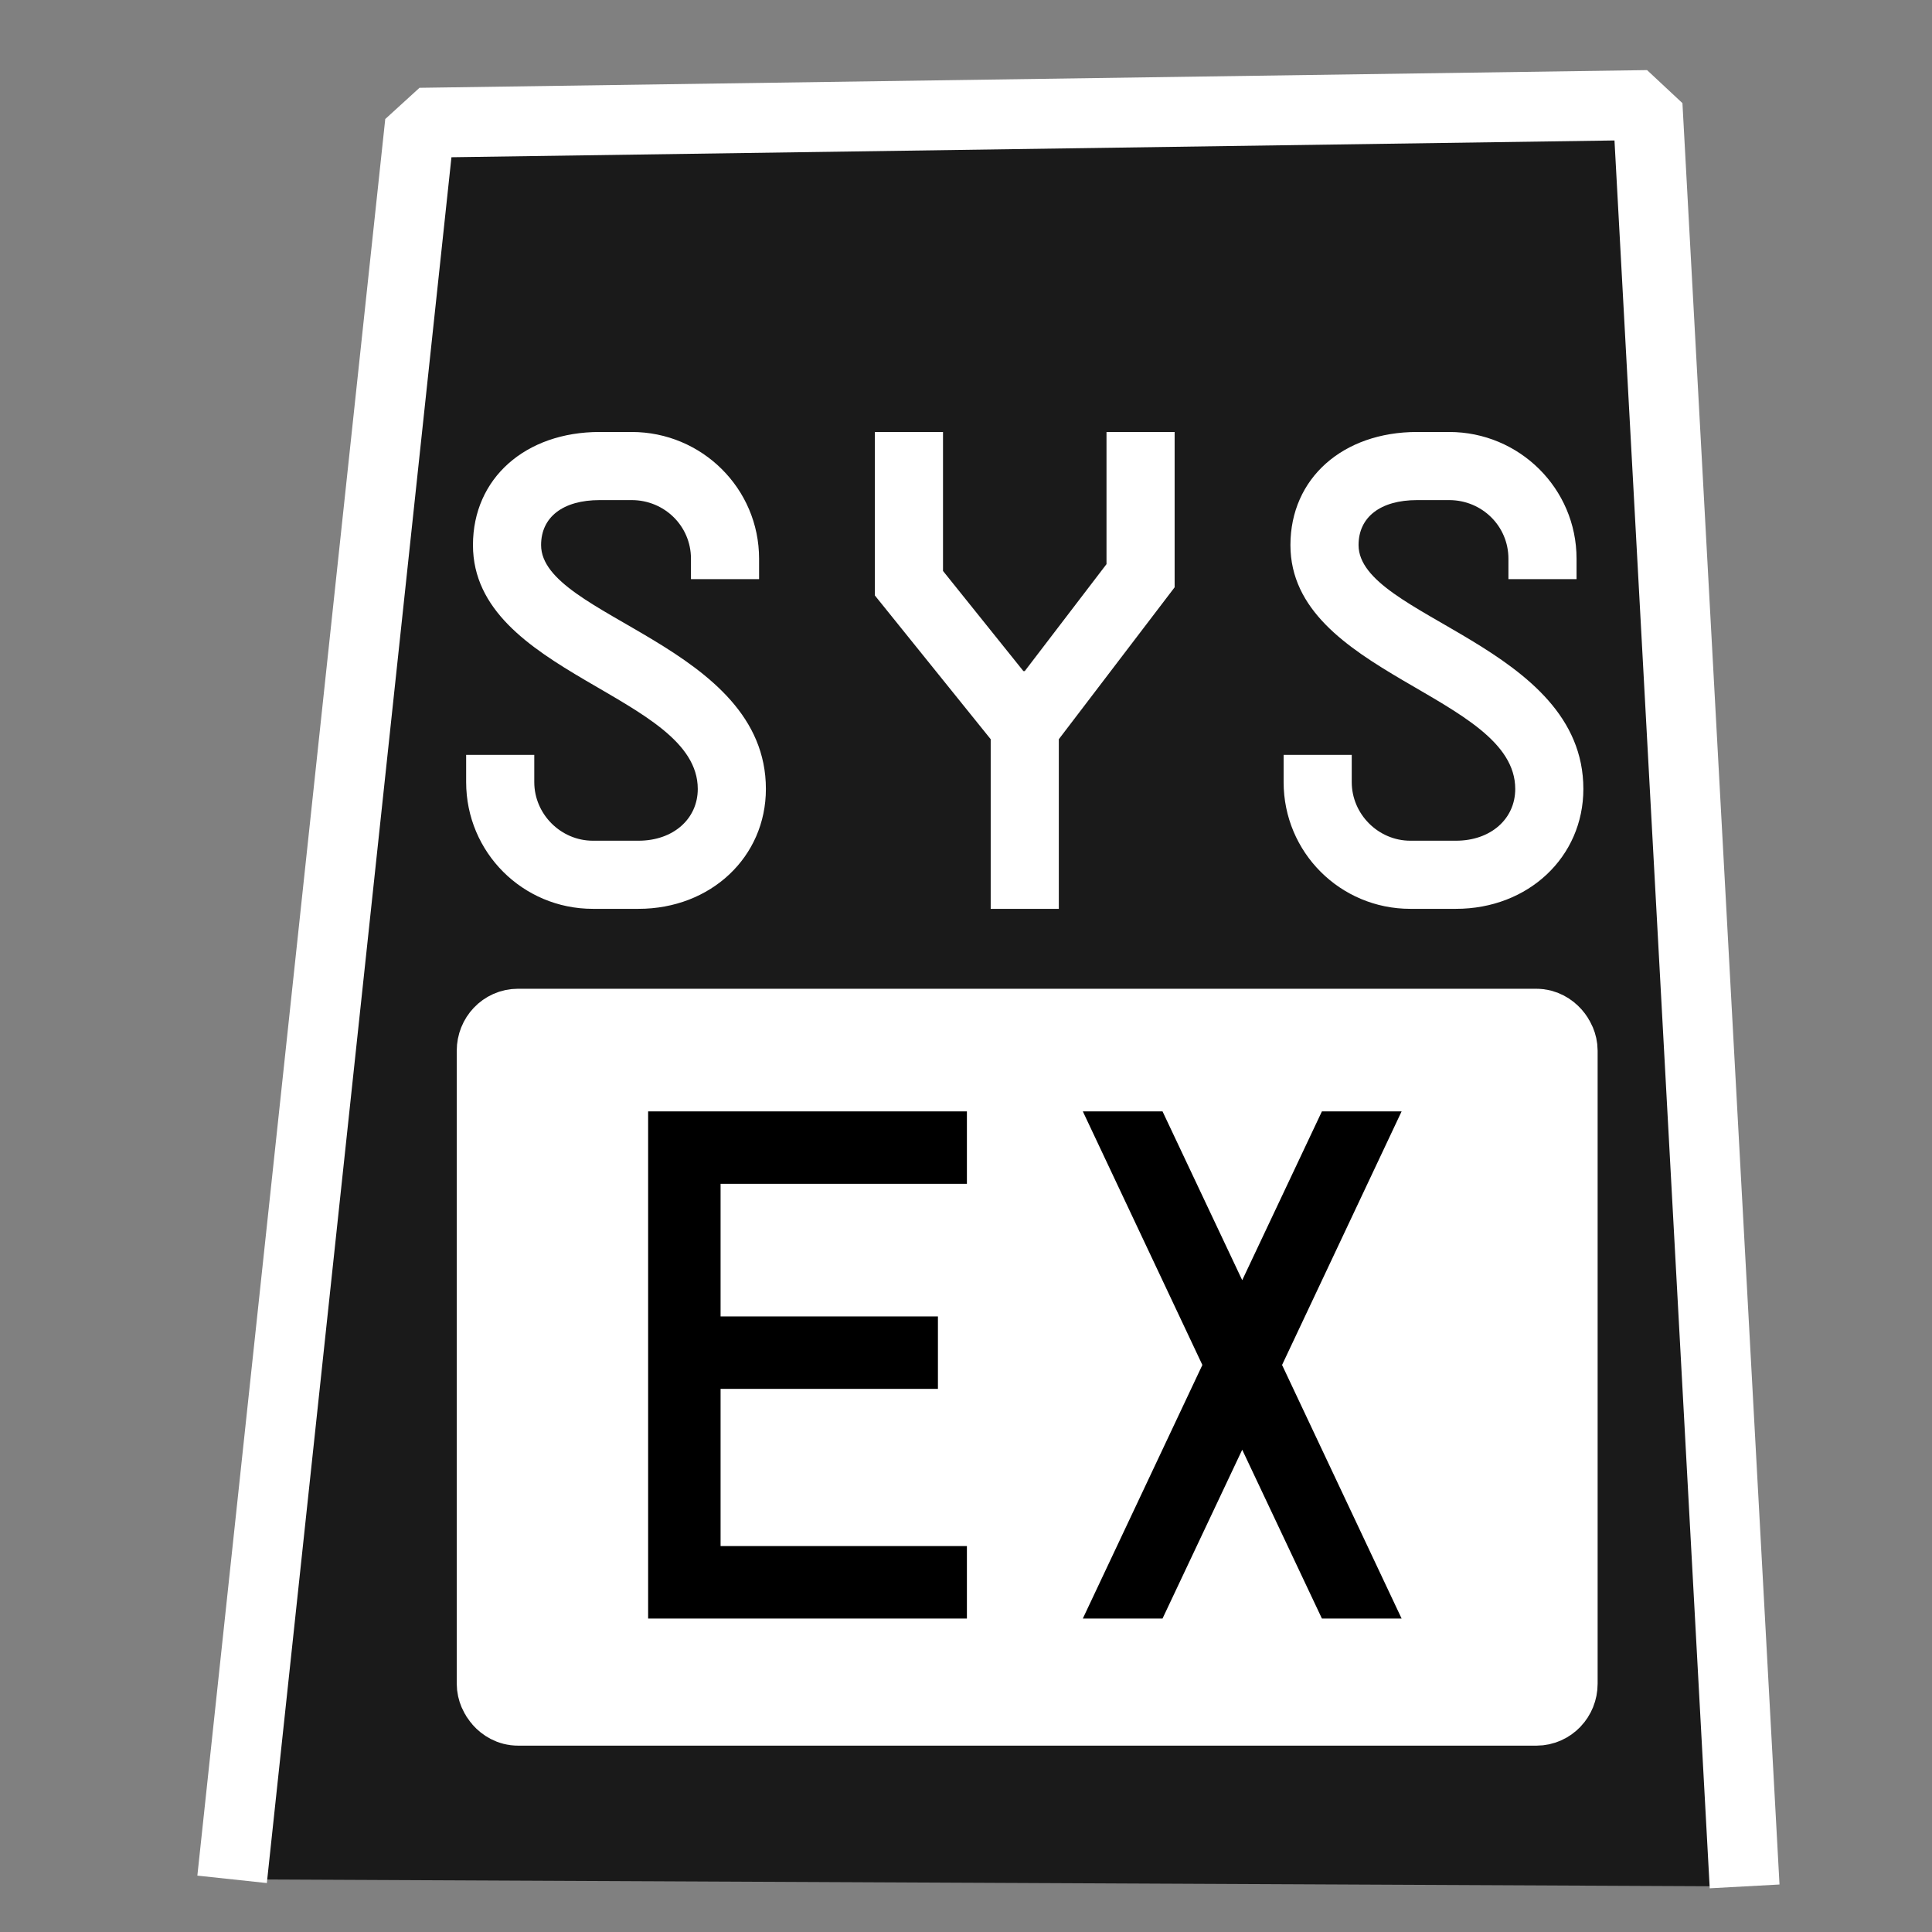
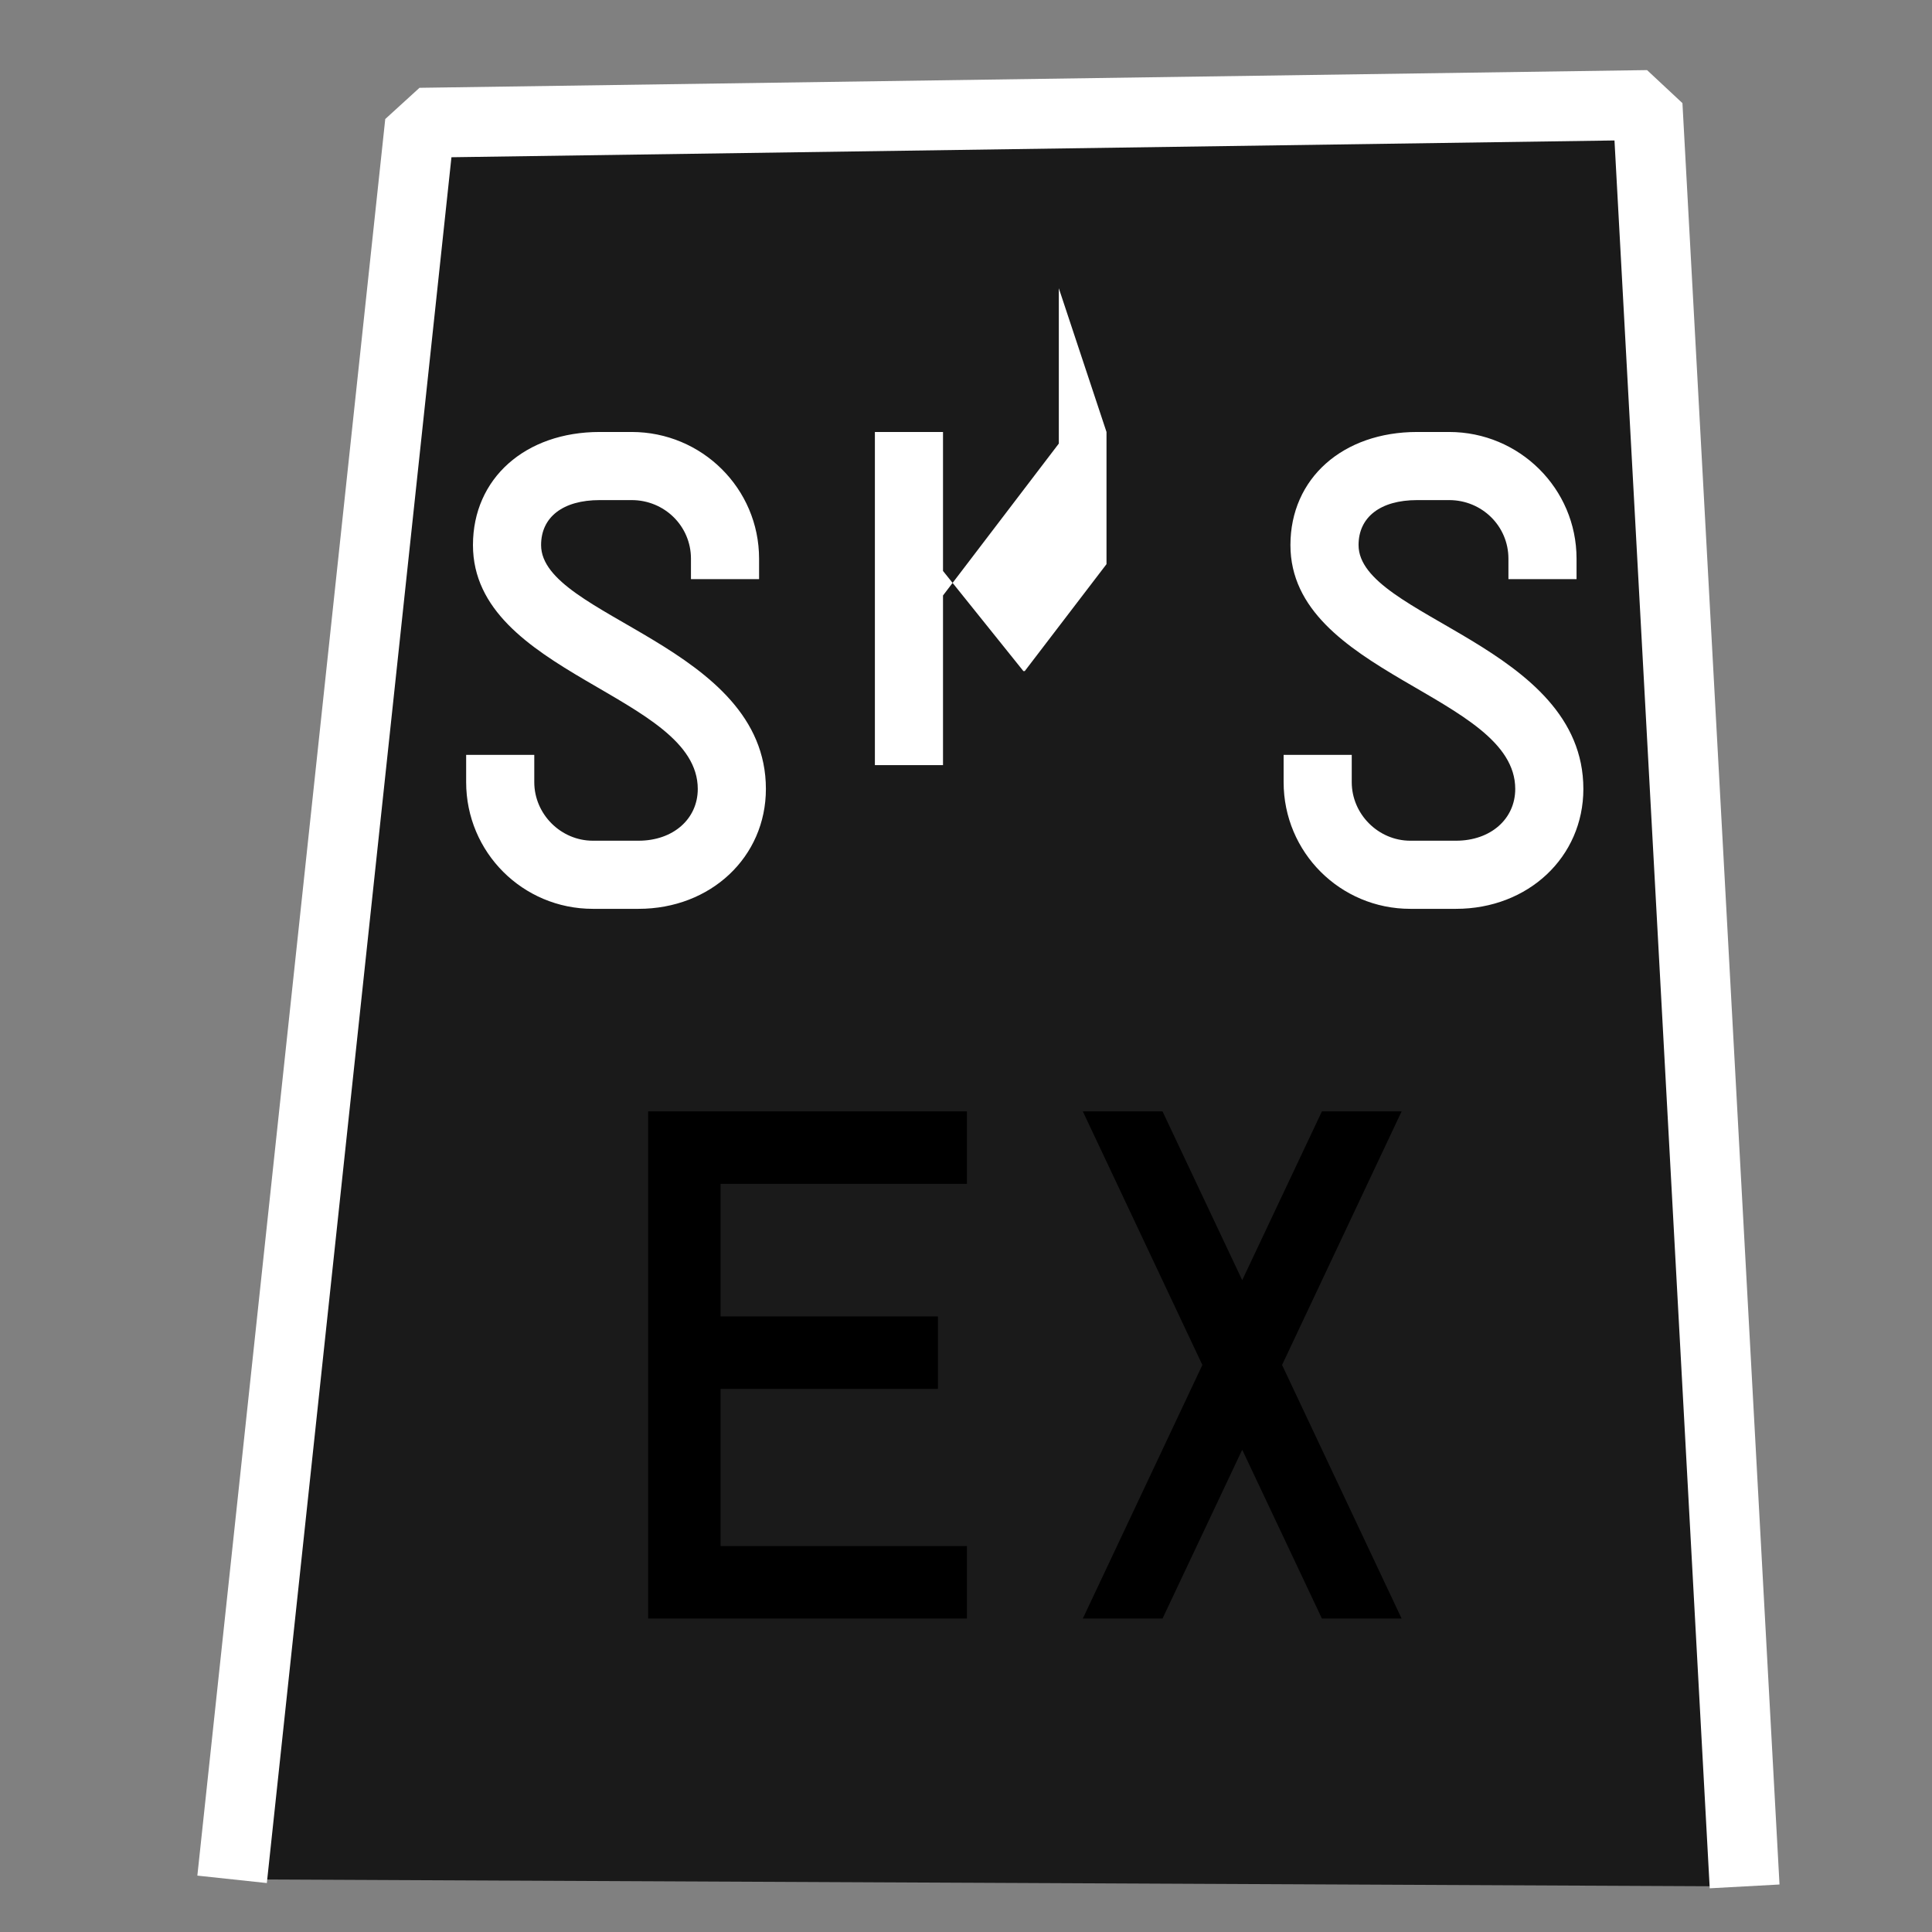
<svg xmlns="http://www.w3.org/2000/svg" xmlns:ns1="http://www.inkscape.org/namespaces/inkscape" xmlns:ns2="http://sodipodi.sourceforge.net/DTD/sodipodi-0.dtd" xmlns:xlink="http://www.w3.org/1999/xlink" width="512" height="512" viewBox="0 0 512 512" version="1.1" id="svg1" ns1:version="1.3.2 (091e20ef0f, 2023-11-25)" ns2:docname="hu.irl.sysex-controls.svg">
  <rect x="0" y="0" width="512" height="512" fill="#808080" stroke="none" />
  <ns2:namedview id="namedview1" pagecolor="#505050" bordercolor="#eeeeee" borderopacity="1" ns1:showpageshadow="0" ns1:pageopacity="0" ns1:pagecheckerboard="0" ns1:deskcolor="#505050" ns1:document-units="px" ns1:zoom="1.2491422" ns1:cx="327.02443" ns1:cy="242.16619" ns1:window-width="1440" ns1:window-height="831" ns1:window-x="0" ns1:window-y="0" ns1:window-maximized="1" ns1:current-layer="layer1" />
  <defs id="defs1">
    <linearGradient id="swatch7" ns1:swatch="solid">
      <stop style="stop-color:#000000;stop-opacity:1;" offset="0" id="stop7" />
    </linearGradient>
    <linearGradient id="swatch9" ns1:swatch="solid">
      <stop style="stop-color:#000000;stop-opacity:1;" offset="0" id="stop9" />
    </linearGradient>
    <pattern ns1:collect="always" xlink:href="#pattern6-7" preserveAspectRatio="xMidYMid" id="pattern9" patternTransform="translate(190,350)" />
    <pattern patternUnits="userSpaceOnUse" width="29" height="20" patternTransform="translate(190,350)" preserveAspectRatio="xMidYMid" style="fill:#000000" id="pattern6-7" ns1:label="" ns1:collect="always" ns1:isstock="true">
-       <path style="fill:none;stroke:#000000;stroke-width:10;stroke-linecap:butt;stroke-dasharray:none;paint-order:stroke markers fill;stop-color:#000000" d="M 0,5 C 19,5 10,15 29,15" id="path4-2" ns2:nodetypes="cc" />
-     </pattern>
+       </pattern>
  </defs>
  <g ns1:label="Layer 1" ns1:groupmode="layer" id="layer1" style="display:inline">
    <path style="mix-blend-mode:normal;fill:#1a1a1a;fill-opacity:1;stroke:#ffffff;stroke-width:18.52;stroke-linecap:butt;stroke-linejoin:bevel;stroke-dasharray:none;stroke-opacity:1;paint-order:normal" d="M 61.509,498.044 111.303,32.529 436.618,27.837 462.34,499.916" id="path2" ns2:nodetypes="cccc" />
-     <path style="font-size:192px;font-family:Supply;-inkscape-font-specification:Supply;fill:#ffffff;stroke:#ffffff;stroke-width:0;stroke-linejoin:bevel" d="m 123.535,200.052 v 7.221 c 0,18.595 14.984,33.579 33.579,33.579 h 12.096 c 19.136,0 33.76,-13.72 33.76,-31.774 0,-38.092 -59.576,-45.494 -59.576,-64.631 0,-7.402 5.777,-11.915 15.526,-11.915 h 8.485 c 8.666,0 15.706,6.86 15.706,15.526 v 5.416 h 18.053 v -5.416 c 0,-18.595 -15.165,-33.579 -33.76,-33.579 h -8.485 c -19.678,0 -33.579,12.276 -33.579,29.968 0,34.301 59.576,39.717 59.576,64.631 0,7.943 -6.499,13.72 -15.706,13.72 h -12.096 c -8.485,0 -15.526,-7.041 -15.526,-15.526 V 200.052 Z m 169.7,-85.572 v 35.023 l -21.664,28.344 h -0.361 l -21.303,-26.538 v -36.829 h -18.053 v 43.328 l 30.691,38.092 v 44.953 h 18.053 v -44.953 l 30.691,-40.259 v -41.161 z m 46.938,85.572 v 7.221 c 0,18.595 14.984,33.579 33.579,33.579 h 12.096 c 19.136,0 33.76,-13.72 33.76,-31.774 0,-38.092 -59.576,-45.494 -59.576,-64.631 0,-7.402 5.777,-11.915 15.526,-11.915 h 8.485 c 8.666,0 15.706,6.86 15.706,15.526 v 5.416 h 18.053 v -5.416 c 0,-18.595 -15.165,-33.579 -33.76,-33.579 h -8.485 c -19.678,0 -33.579,12.276 -33.579,29.968 0,34.301 59.576,39.717 59.576,64.631 0,7.943 -6.499,13.72 -15.706,13.72 h -12.096 c -8.485,0 -15.526,-7.041 -15.526,-15.526 V 200.052 Z" id="text1" aria-label="SYS" />
-     <rect style="fill:#ffffff;fill-opacity:1;stroke:#ffffff;stroke-width:25.041;stroke-linecap:butt;stroke-linejoin:bevel;stroke-dasharray:none" id="rect1" width="277.305" height="175.542" x="133.563" y="274.552" rx="3.69" ry="3.884" />
+     <path style="font-size:192px;font-family:Supply;-inkscape-font-specification:Supply;fill:#ffffff;stroke:#ffffff;stroke-width:0;stroke-linejoin:bevel" d="m 123.535,200.052 v 7.221 c 0,18.595 14.984,33.579 33.579,33.579 h 12.096 c 19.136,0 33.76,-13.72 33.76,-31.774 0,-38.092 -59.576,-45.494 -59.576,-64.631 0,-7.402 5.777,-11.915 15.526,-11.915 h 8.485 c 8.666,0 15.706,6.86 15.706,15.526 v 5.416 h 18.053 v -5.416 c 0,-18.595 -15.165,-33.579 -33.76,-33.579 h -8.485 c -19.678,0 -33.579,12.276 -33.579,29.968 0,34.301 59.576,39.717 59.576,64.631 0,7.943 -6.499,13.72 -15.706,13.72 h -12.096 c -8.485,0 -15.526,-7.041 -15.526,-15.526 V 200.052 Z m 169.7,-85.572 v 35.023 l -21.664,28.344 h -0.361 l -21.303,-26.538 v -36.829 h -18.053 v 43.328 v 44.953 h 18.053 v -44.953 l 30.691,-40.259 v -41.161 z m 46.938,85.572 v 7.221 c 0,18.595 14.984,33.579 33.579,33.579 h 12.096 c 19.136,0 33.76,-13.72 33.76,-31.774 0,-38.092 -59.576,-45.494 -59.576,-64.631 0,-7.402 5.777,-11.915 15.526,-11.915 h 8.485 c 8.666,0 15.706,6.86 15.706,15.526 v 5.416 h 18.053 v -5.416 c 0,-18.595 -15.165,-33.579 -33.76,-33.579 h -8.485 c -19.678,0 -33.579,12.276 -33.579,29.968 0,34.301 59.576,39.717 59.576,64.631 0,7.943 -6.499,13.72 -15.706,13.72 h -12.096 c -8.485,0 -15.526,-7.041 -15.526,-15.526 V 200.052 Z" id="text1" aria-label="SYS" />
    <path d="m 256.241,313.728 v -19.2 h -84.48 v 19.2 54.336 60.864 h 84.48 v -19.2 h -65.28 v -41.664 h 57.6 v -19.2 h -57.6 v -35.136 z m 115.2,-19.2 h -21.12 l -21.12,44.736 -21.12,-44.736 h -21.12 l 31.68,67.2 -31.68,67.2 h 21.12 l 21.12,-44.736 21.12,44.736 h 21.12 l -31.68,-67.2 z" id="text3" style="font-size:192px;font-family:Supply;-inkscape-font-specification:Supply;fill:#000000;fill-opacity:1;stroke:#ffffff;stroke-width:0;stroke-linejoin:bevel" aria-label="EX" />
  </g>
</svg>